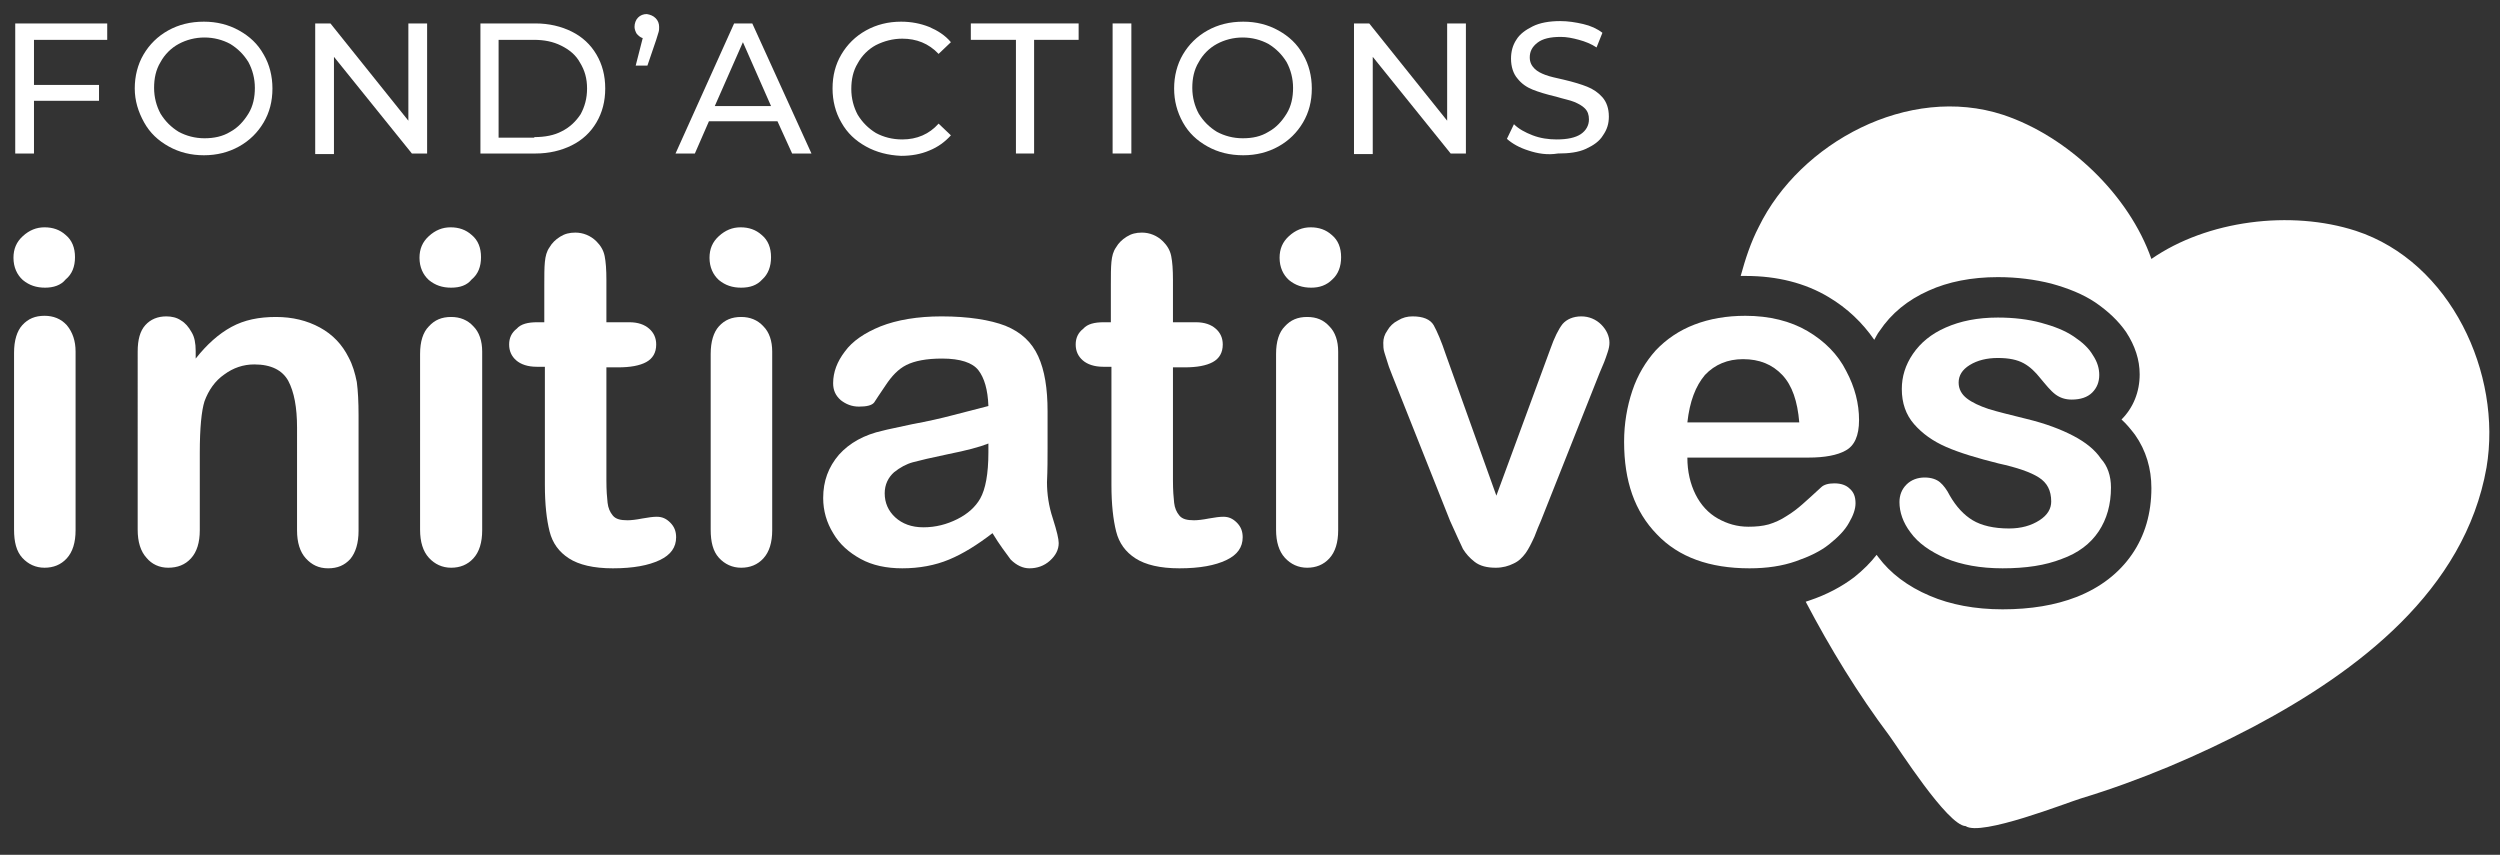
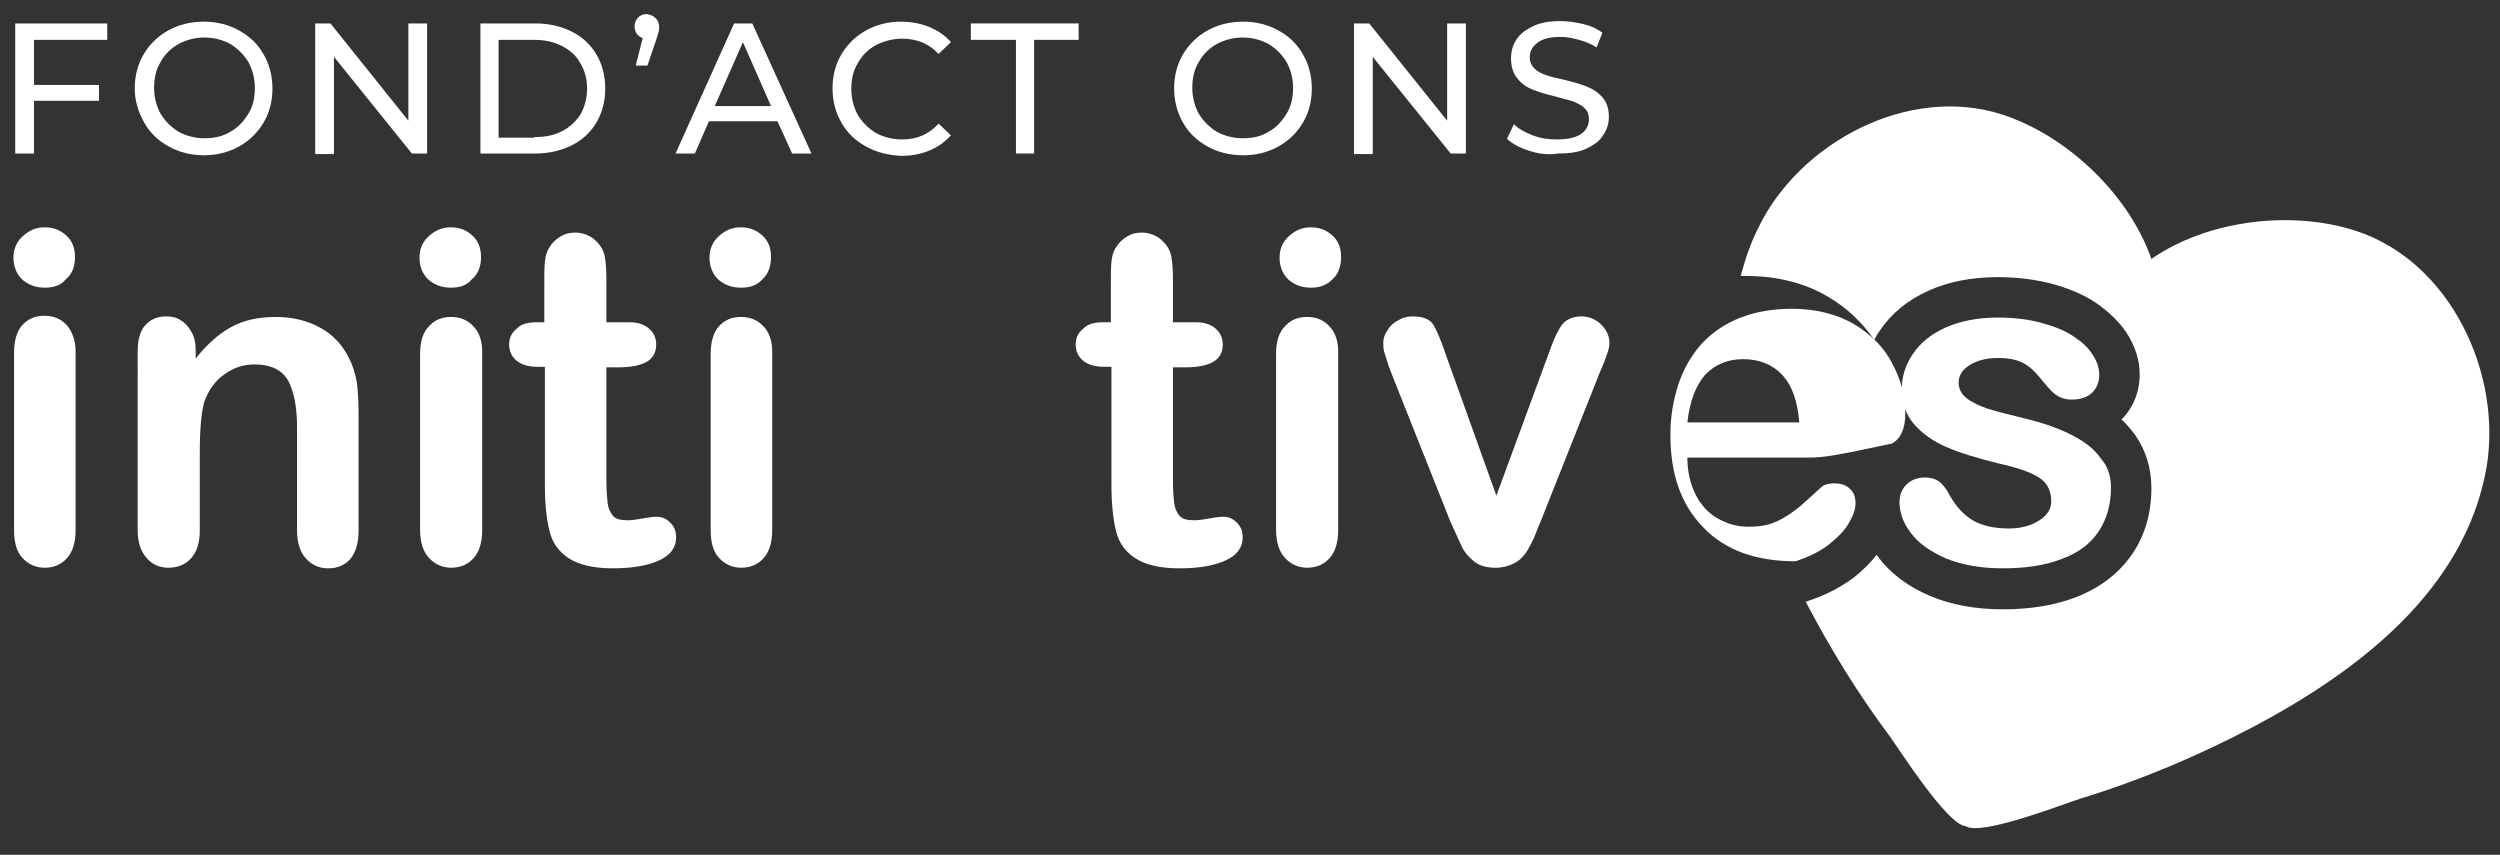
<svg xmlns="http://www.w3.org/2000/svg" version="1.1" id="Calque_1" x="0px" y="0px" viewBox="0 0 426.7 145.9" style="enable-background:new 0 0 426.7 145.9;" xml:space="preserve">
  <rect x="0" y="0" width="426.7" height="145.9" fill="#333333" stroke="none" />
  <style type="text/css">
	.st0{fill:#ffffff;}
	.st1{fill:#ffffff;}
</style>
  <path class="st0" d="M402.1,39.4c-11.1-3.6-25.4-1.8-34.9,4.8c-3.8-10.9-14.2-20.9-25.3-24.6c-16.2-5.3-34.7,4.8-41.7,19.1  c-1.4,2.7-2.3,5.5-3.1,8.4c0.3,0,0.6,0,0.9,0c5.3,0,10.1,1.2,14.1,3.6c3.2,1.9,5.8,4.4,7.8,7.3c0.3-0.5,0.5-1,0.9-1.5  c2-3,4.8-5.3,8.4-6.9c3.3-1.5,7.3-2.3,11.8-2.3c3.3,0,6.3,0.4,9.1,1.1c2.9,0.8,5.4,1.8,7.5,3.2c2.2,1.5,4,3.2,5.3,5.1  c1.5,2.3,2.3,4.7,2.3,7.2c0,3-1.1,5.7-3.1,7.7c0.9,0.8,1.6,1.7,2.3,2.6c1.9,2.7,2.8,5.8,2.8,9.1c0,4.3-1.1,8.1-3.3,11.3  c-2.2,3.2-5.4,5.7-9.5,7.3c-3.6,1.4-7.8,2.1-12.6,2.1c-4.7,0-8.9-0.8-12.4-2.3c-3.8-1.6-6.8-3.9-8.8-6.6c-0.1-0.1-0.2-0.3-0.3-0.4  c-1,1.3-2.3,2.6-3.8,3.8c-2.1,1.6-4.7,3-7.7,4c-0.2,0.1-0.4,0.1-0.6,0.2c4.2,8,8.9,15.7,14.3,22.9c1.4,1.9,9.9,15.3,13,15.4  c2.6,1.8,17.3-4,19.6-4.7c10.2-3.1,20.1-7.3,29.6-12.3c17.7-9.4,36-23.2,39.7-44.2C427.1,63.8,418.3,44.7,402.1,39.4z" />
  <g>
    <path class="st1" d="M7.7,49.1c-1.5,0-2.7-0.4-3.8-1.3c-1-0.9-1.6-2.2-1.6-3.8c0-1.5,0.5-2.7,1.6-3.7c1.1-1,2.3-1.5,3.7-1.5   c1.4,0,2.6,0.4,3.6,1.3c1.1,0.9,1.6,2.2,1.6,3.8c0,1.6-0.5,2.9-1.6,3.8C10.4,48.7,9.1,49.1,7.7,49.1z M12.9,60l0,30.5   c0,2.1-0.5,3.7-1.5,4.8c-1,1.1-2.3,1.6-3.8,1.6s-2.8-0.6-3.8-1.7c-1-1.1-1.4-2.7-1.4-4.8l0-30.2c0-2.1,0.5-3.7,1.4-4.7   c1-1.1,2.2-1.6,3.8-1.6c1.5,0,2.8,0.5,3.8,1.6C12.4,56.7,12.9,58.2,12.9,60z" />
    <path class="st1" d="M33.4,59.9v1.3c1.9-2.4,3.9-4.2,6.1-5.4c2.2-1.2,4.7-1.7,7.6-1.7c2.8,0,5.3,0.6,7.5,1.8   c2.2,1.2,3.8,2.9,4.9,5.1c0.7,1.3,1.1,2.7,1.4,4.2c0.2,1.5,0.3,3.4,0.3,5.7v19.7c0,2.1-0.5,3.7-1.4,4.8c-1,1.1-2.2,1.6-3.8,1.6   c-1.6,0-2.8-0.6-3.8-1.7c-1-1.1-1.5-2.7-1.5-4.8V73c0-3.5-0.5-6.1-1.5-8c-1-1.8-2.9-2.8-5.8-2.8c-1.9,0-3.6,0.6-5.1,1.7   c-1.6,1.1-2.7,2.7-3.4,4.6c-0.5,1.6-0.8,4.5-0.8,8.8v13.2c0,2.1-0.5,3.7-1.5,4.8c-1,1.1-2.3,1.6-3.9,1.6c-1.5,0-2.8-0.6-3.7-1.7   c-1-1.1-1.5-2.7-1.5-4.8V60c0-2,0.4-3.5,1.3-4.5c0.9-1,2.1-1.5,3.6-1.5c0.9,0,1.8,0.2,2.5,0.7c0.7,0.4,1.3,1.1,1.8,2   C33.2,57.5,33.4,58.6,33.4,59.9z" />
    <path class="st1" d="M77,49.1c-1.5,0-2.7-0.4-3.8-1.3c-1-0.9-1.6-2.2-1.6-3.8c0-1.5,0.5-2.7,1.6-3.7c1.1-1,2.3-1.5,3.7-1.5   c1.4,0,2.6,0.4,3.6,1.3c1.1,0.9,1.6,2.2,1.6,3.8c0,1.6-0.5,2.9-1.6,3.8C79.7,48.7,78.5,49.1,77,49.1z M82.3,60v30.5   c0,2.1-0.5,3.7-1.5,4.8c-1,1.1-2.3,1.6-3.8,1.6c-1.5,0-2.8-0.6-3.8-1.7c-1-1.1-1.5-2.7-1.5-4.8V60.4c0-2.1,0.5-3.7,1.5-4.7   c1-1.1,2.2-1.6,3.8-1.6c1.5,0,2.8,0.5,3.8,1.6C81.8,56.7,82.3,58.2,82.3,60z" />
    <path class="st1" d="M91.7,55h1.2v-6.3c0-1.7,0-3,0.1-4c0.1-1,0.3-1.8,0.8-2.5c0.4-0.7,1-1.3,1.8-1.8c0.8-0.5,1.6-0.7,2.6-0.7   c1.3,0,2.6,0.5,3.6,1.5c0.7,0.7,1.2,1.5,1.4,2.5c0.2,1,0.3,2.3,0.3,4.1V55h3.9c1.5,0,2.6,0.4,3.4,1.1c0.8,0.7,1.2,1.6,1.2,2.7   c0,1.4-0.6,2.4-1.7,3c-1.1,0.6-2.7,0.9-4.8,0.9h-2V82c0,1.7,0.1,2.9,0.2,3.8c0.1,0.9,0.4,1.6,0.9,2.2c0.5,0.6,1.3,0.8,2.5,0.8   c0.6,0,1.5-0.1,2.5-0.3c1.1-0.2,1.9-0.3,2.5-0.3c0.9,0,1.6,0.3,2.3,1c0.7,0.7,1,1.5,1,2.5c0,1.7-0.9,3-2.8,3.9   c-1.9,0.9-4.5,1.4-8,1.4c-3.3,0-5.8-0.6-7.5-1.7c-1.7-1.1-2.8-2.6-3.3-4.6c-0.5-2-0.8-4.6-0.8-7.9V62.6h-1.4   c-1.5,0-2.7-0.4-3.5-1.1c-0.8-0.7-1.2-1.6-1.2-2.7c0-1.1,0.4-2,1.3-2.7C88.9,55.3,90.1,55,91.7,55z" />
    <path class="st1" d="M126.5,49.1c-1.5,0-2.7-0.4-3.8-1.3c-1-0.9-1.6-2.2-1.6-3.8c0-1.5,0.5-2.7,1.6-3.7c1.1-1,2.3-1.5,3.7-1.5   c1.4,0,2.6,0.4,3.6,1.3c1.1,0.9,1.6,2.2,1.6,3.8c0,1.6-0.5,2.9-1.5,3.8C129.2,48.7,128,49.1,126.5,49.1z M223.8,49.1   c-1.5,0-2.7-0.4-3.8-1.3c-1-0.9-1.6-2.2-1.6-3.8c0-1.5,0.5-2.7,1.6-3.7c1.1-1,2.3-1.5,3.7-1.5c1.4,0,2.6,0.4,3.6,1.3   c1.1,0.9,1.6,2.2,1.6,3.8c0,1.6-0.5,2.9-1.5,3.8C226.4,48.7,225.2,49.1,223.8,49.1z M131.8,60v30.5c0,2.1-0.5,3.7-1.5,4.8   c-1,1.1-2.3,1.6-3.8,1.6c-1.5,0-2.8-0.6-3.8-1.7c-1-1.1-1.4-2.7-1.4-4.8V60.4c0-2.1,0.5-3.7,1.4-4.7c1-1.1,2.2-1.6,3.8-1.6   c1.5,0,2.8,0.5,3.8,1.6C131.3,56.7,131.8,58.2,131.8,60z" />
-     <path class="st1" d="M169.4,91c-2.6,2-5,3.5-7.4,4.5c-2.4,1-5.1,1.5-8,1.5c-2.7,0-5.1-0.5-7.1-1.6c-2-1.1-3.6-2.5-4.7-4.4   c-1.1-1.8-1.7-3.8-1.7-6c0-2.9,0.9-5.3,2.7-7.4c1.8-2,4.3-3.4,7.5-4.1c0.7-0.2,2.3-0.5,5-1.1c2.7-0.5,4.9-1,6.8-1.5   c1.9-0.5,3.9-1,6.2-1.6c-0.1-2.8-0.7-4.8-1.7-6.1c-1-1.3-3.1-2-6.2-2c-2.7,0-4.7,0.4-6.1,1.1c-1.4,0.7-2.5,1.9-3.5,3.4   c-1,1.5-1.7,2.5-2,3c-0.4,0.5-1.3,0.7-2.6,0.7c-1.2,0-2.2-0.4-3.1-1.1c-0.9-0.8-1.3-1.7-1.3-2.9c0-1.9,0.7-3.7,2-5.4   c1.3-1.8,3.4-3.2,6.1-4.3c2.8-1.1,6.3-1.7,10.4-1.7c4.6,0,8.3,0.6,10.9,1.6c2.7,1.1,4.5,2.8,5.6,5.2c1.1,2.4,1.6,5.5,1.6,9.4   c0,2.5,0,4.6,0,6.3c0,1.7,0,3.7-0.1,5.8c0,2,0.3,4.1,1,6.2c0.7,2.2,1,3.5,1,4.2c0,1.1-0.5,2.1-1.5,3c-1,0.9-2.2,1.3-3.5,1.3   c-1.1,0-2.2-0.5-3.2-1.5C171.7,94.4,170.6,93,169.4,91z M168.7,75.7c-1.5,0.6-3.8,1.2-6.8,1.8c-2.9,0.6-5,1.1-6.1,1.4   c-1.1,0.3-2.2,0.9-3.2,1.7c-1,0.9-1.6,2.1-1.6,3.6c0,1.6,0.6,3,1.8,4.1c1.2,1.1,2.8,1.7,4.8,1.7c2.1,0,4-0.5,5.8-1.4   c1.8-0.9,3.1-2.1,3.9-3.5c0.9-1.6,1.4-4.2,1.4-7.9V75.7z" />
    <path class="st1" d="M188.4,55h1.2v-6.3c0-1.7,0-3,0.1-4c0.1-1,0.3-1.8,0.8-2.5c0.4-0.7,1-1.3,1.8-1.8c0.8-0.5,1.6-0.7,2.6-0.7   c1.3,0,2.6,0.5,3.6,1.5c0.7,0.7,1.2,1.5,1.4,2.5c0.2,1,0.3,2.3,0.3,4.1V55h3.9c1.5,0,2.6,0.4,3.4,1.1c0.8,0.7,1.2,1.6,1.2,2.7   c0,1.4-0.6,2.4-1.7,3c-1.1,0.6-2.7,0.9-4.8,0.9h-2V82c0,1.7,0.1,2.9,0.2,3.8c0.1,0.9,0.4,1.6,0.9,2.2c0.5,0.6,1.3,0.8,2.5,0.8   c0.6,0,1.5-0.1,2.5-0.3c1.1-0.2,1.9-0.3,2.5-0.3c0.9,0,1.6,0.3,2.3,1c0.7,0.7,1,1.5,1,2.5c0,1.7-0.9,3-2.8,3.9   c-1.9,0.9-4.5,1.4-8,1.4c-3.3,0-5.8-0.6-7.5-1.7c-1.7-1.1-2.8-2.6-3.3-4.6c-0.5-2-0.8-4.6-0.8-7.9V62.6h-1.4   c-1.5,0-2.7-0.4-3.5-1.1c-0.8-0.7-1.2-1.6-1.2-2.7c0-1.1,0.4-2,1.3-2.7C185.6,55.3,186.8,55,188.4,55z" />
    <path class="st1" d="M228.4,60v30.5c0,2.1-0.5,3.7-1.5,4.8c-1,1.1-2.3,1.6-3.8,1.6c-1.5,0-2.8-0.6-3.8-1.7c-1-1.1-1.5-2.7-1.5-4.8   V60.4c0-2.1,0.5-3.7,1.5-4.7c1-1.1,2.2-1.6,3.8-1.6c1.6,0,2.8,0.5,3.8,1.6C227.9,56.7,228.4,58.2,228.4,60z" />
    <path class="st1" d="M246.8,60.6l8.6,24l9.2-25c0.7-2,1.4-3.4,2.1-4.3c0.7-0.8,1.8-1.3,3.2-1.3c1.3,0,2.5,0.5,3.4,1.4   c0.9,0.9,1.4,2,1.4,3.1c0,0.5-0.1,1-0.3,1.6c-0.2,0.6-0.4,1.2-0.6,1.7c-0.2,0.5-0.5,1.2-0.8,1.9L263,88.9c-0.3,0.7-0.7,1.6-1.1,2.7   c-0.5,1.1-1,2.1-1.5,2.8c-0.6,0.8-1.2,1.4-2.1,1.8c-0.8,0.4-1.8,0.7-3,0.7c-1.5,0-2.7-0.3-3.6-1c-0.9-0.7-1.5-1.4-2-2.2   c-0.4-0.8-1.1-2.4-2.2-4.8L237.6,64c-0.2-0.6-0.5-1.2-0.7-1.9c-0.2-0.6-0.4-1.3-0.6-1.9c-0.2-0.6-0.2-1.2-0.2-1.7   c0-0.7,0.2-1.4,0.7-2.1c0.4-0.7,1-1.3,1.8-1.7c0.8-0.5,1.6-0.7,2.5-0.7c1.8,0,3,0.5,3.6,1.5C245.3,56.6,246,58.2,246.8,60.6z" />
-     <path class="st1" d="M308.7,78.1H288c0,2.4,0.5,4.5,1.4,6.3c0.9,1.8,2.2,3.2,3.8,4.1c1.6,0.9,3.3,1.4,5.2,1.4   c1.3,0,2.4-0.1,3.5-0.4c1-0.3,2.1-0.8,3-1.4c1-0.6,1.9-1.3,2.7-2c0.8-0.7,1.9-1.7,3.2-2.9c0.5-0.5,1.3-0.7,2.3-0.7   c1.1,0,2,0.3,2.6,0.9c0.7,0.6,1,1.4,1,2.5c0,1-0.4,2.1-1.1,3.3c-0.7,1.3-1.9,2.5-3.4,3.7c-1.5,1.2-3.4,2.1-5.7,2.9   c-2.3,0.8-4.9,1.2-7.9,1.2c-6.8,0-12.1-1.9-15.8-5.8c-3.8-3.9-5.6-9.1-5.6-15.8c0-3.1,0.5-6,1.4-8.7c0.9-2.7,2.3-5,4-6.9   c1.8-1.9,4-3.4,6.6-4.4c2.6-1,5.5-1.5,8.7-1.5c4.1,0,7.7,0.9,10.6,2.6c2.9,1.7,5.2,4,6.6,6.8c1.5,2.8,2.2,5.6,2.2,8.4   c0,2.7-0.8,4.4-2.3,5.2C313.6,77.7,311.4,78.1,308.7,78.1z M288,72.1h19.1c-0.3-3.6-1.2-6.3-2.9-8.1c-1.7-1.8-3.9-2.7-6.7-2.7   c-2.6,0-4.8,0.9-6.5,2.7C289.4,65.9,288.4,68.5,288,72.1z" />
+     <path class="st1" d="M308.7,78.1H288c0,2.4,0.5,4.5,1.4,6.3c0.9,1.8,2.2,3.2,3.8,4.1c1.6,0.9,3.3,1.4,5.2,1.4   c1.3,0,2.4-0.1,3.5-0.4c1-0.3,2.1-0.8,3-1.4c1-0.6,1.9-1.3,2.7-2c0.8-0.7,1.9-1.7,3.2-2.9c0.5-0.5,1.3-0.7,2.3-0.7   c1.1,0,2,0.3,2.6,0.9c0.7,0.6,1,1.4,1,2.5c0,1-0.4,2.1-1.1,3.3c-0.7,1.3-1.9,2.5-3.4,3.7c-1.5,1.2-3.4,2.1-5.7,2.9   c-6.8,0-12.1-1.9-15.8-5.8c-3.8-3.9-5.6-9.1-5.6-15.8c0-3.1,0.5-6,1.4-8.7c0.9-2.7,2.3-5,4-6.9   c1.8-1.9,4-3.4,6.6-4.4c2.6-1,5.5-1.5,8.7-1.5c4.1,0,7.7,0.9,10.6,2.6c2.9,1.7,5.2,4,6.6,6.8c1.5,2.8,2.2,5.6,2.2,8.4   c0,2.7-0.8,4.4-2.3,5.2C313.6,77.7,311.4,78.1,308.7,78.1z M288,72.1h19.1c-0.3-3.6-1.2-6.3-2.9-8.1c-1.7-1.8-3.9-2.7-6.7-2.7   c-2.6,0-4.8,0.9-6.5,2.7C289.4,65.9,288.4,68.5,288,72.1z" />
    <path class="st1" d="M360.3,83.2c0,2.9-0.7,5.4-2.1,7.5c-1.4,2.1-3.5,3.7-6.3,4.7c-2.8,1.1-6.1,1.6-10.1,1.6c-3.8,0-7-0.6-9.7-1.7   c-2.7-1.2-4.7-2.6-6-4.4c-1.3-1.7-1.9-3.5-1.9-5.2c0-1.2,0.4-2.2,1.2-3c0.8-0.8,1.9-1.2,3.1-1.2c1.1,0,2,0.3,2.6,0.8   c0.6,0.5,1.2,1.3,1.7,2.3c1.1,1.9,2.4,3.3,3.9,4.2c1.5,0.9,3.6,1.4,6.2,1.4c2.1,0,3.8-0.5,5.2-1.4c1.4-0.9,2-2,2-3.2   c0-1.9-0.7-3.2-2.1-4.1c-1.4-0.9-3.7-1.7-6.9-2.4c-3.6-0.9-6.6-1.8-8.9-2.8c-2.3-1-4.1-2.3-5.5-3.9c-1.4-1.6-2.1-3.6-2.1-6   c0-2.1,0.6-4.1,1.9-6c1.3-1.9,3.1-3.4,5.6-4.5c2.5-1.1,5.4-1.7,8.9-1.7c2.7,0,5.2,0.3,7.4,0.9c2.2,0.6,4,1.3,5.5,2.3   c1.5,1,2.6,2,3.3,3.2c0.8,1.2,1.1,2.3,1.1,3.4c0,1.2-0.4,2.2-1.2,3c-0.8,0.8-2,1.2-3.5,1.2c-1.1,0-2-0.3-2.8-0.9   c-0.8-0.6-1.6-1.6-2.6-2.8c-0.8-1-1.7-1.9-2.8-2.5c-1.1-0.6-2.5-0.9-4.4-0.9c-1.9,0-3.5,0.4-4.8,1.2c-1.3,0.8-1.9,1.8-1.9,3   c0,1.1,0.5,2,1.4,2.7c0.9,0.7,2.2,1.3,3.7,1.8c1.6,0.5,3.7,1,6.5,1.7c3.3,0.8,5.9,1.8,8,2.9c2.1,1.1,3.7,2.4,4.7,3.9   C359.7,79.5,360.3,81.2,360.3,83.2z" />
  </g>
  <g>
    <path class="st1" d="M5.8,6.8v7.7h11.1v2.7H5.8v9H2.6V4h15.7v2.8H5.8z" />
    <path class="st1" d="M28.8,25c-1.8-1-3.2-2.3-4.2-4.1S23,17.2,23,15.1c0-2.1,0.5-4.1,1.5-5.8c1-1.7,2.4-3.1,4.2-4.1   c1.8-1,3.8-1.5,6.1-1.5c2.2,0,4.2,0.5,6,1.5c1.8,1,3.2,2.3,4.2,4.1c1,1.7,1.5,3.7,1.5,5.8c0,2.2-0.5,4.1-1.5,5.8   c-1,1.7-2.4,3.1-4.2,4.1c-1.8,1-3.8,1.5-6,1.5C32.6,26.5,30.6,26,28.8,25z M39.3,22.5c1.3-0.7,2.3-1.8,3.1-3.1   c0.8-1.3,1.1-2.8,1.1-4.4c0-1.6-0.4-3.1-1.1-4.4c-0.8-1.3-1.8-2.3-3.1-3.1c-1.3-0.7-2.8-1.1-4.4-1.1c-1.6,0-3.1,0.4-4.4,1.1   c-1.3,0.7-2.4,1.8-3.1,3.1c-0.8,1.3-1.1,2.8-1.1,4.4c0,1.6,0.4,3.1,1.1,4.4c0.8,1.3,1.8,2.3,3.1,3.1c1.3,0.7,2.8,1.1,4.4,1.1   C36.5,23.6,38,23.3,39.3,22.5z" />
    <path class="st1" d="M72.9,4v22.2h-2.6L57,9.7v16.6h-3.2V4h2.6l13.3,16.6V4H72.9z" />
    <path class="st1" d="M82,4h9.4c2.3,0,4.4,0.5,6.2,1.4c1.8,0.9,3.2,2.2,4.2,3.9c1,1.7,1.5,3.6,1.5,5.8c0,2.2-0.5,4.1-1.5,5.8   s-2.4,3-4.2,3.9c-1.8,0.9-3.9,1.4-6.2,1.4H82V4z M91.2,23.4c1.8,0,3.4-0.3,4.7-1c1.4-0.7,2.4-1.7,3.2-2.9c0.7-1.3,1.1-2.7,1.1-4.4   S99.8,12,99,10.7c-0.7-1.3-1.8-2.2-3.2-2.9c-1.4-0.7-2.9-1-4.7-1h-6v16.7H91.2z" />
    <path class="st1" d="M111.9,3.1c0.4,0.4,0.6,0.9,0.6,1.5c0,0.3,0,0.6-0.1,0.9c-0.1,0.3-0.2,0.7-0.4,1.3l-1.5,4.4h-2l1.2-4.7   c-0.4-0.1-0.7-0.4-1-0.7c-0.2-0.3-0.4-0.8-0.4-1.2c0-0.6,0.2-1.2,0.6-1.6c0.4-0.4,0.9-0.6,1.5-0.6C111,2.5,111.5,2.7,111.9,3.1z" />
    <path class="st1" d="M132.7,20.7H121l-2.4,5.5h-3.3L125.3,4h3.1l10.1,22.2h-3.3L132.7,20.7z M131.6,18.1l-4.8-10.9l-4.8,10.9H131.6   z" />
    <path class="st1" d="M147.8,25c-1.8-1-3.2-2.3-4.2-4.1c-1-1.7-1.5-3.7-1.5-5.8c0-2.2,0.5-4.1,1.5-5.8c1-1.7,2.4-3.1,4.2-4.1   s3.8-1.5,6-1.5c1.7,0,3.3,0.3,4.8,0.9c1.4,0.6,2.7,1.4,3.7,2.6l-2.1,2c-1.7-1.8-3.8-2.6-6.2-2.6c-1.6,0-3.1,0.4-4.5,1.1   c-1.3,0.7-2.4,1.8-3.1,3.1c-0.8,1.3-1.1,2.8-1.1,4.4c0,1.6,0.4,3.1,1.1,4.4c0.8,1.3,1.8,2.3,3.1,3.1c1.3,0.7,2.8,1.1,4.5,1.1   c2.5,0,4.6-0.9,6.2-2.7l2.1,2c-1,1.1-2.2,2-3.7,2.6c-1.4,0.6-3,0.9-4.8,0.9C151.6,26.5,149.6,26,147.8,25z" />
    <path class="st1" d="M173.3,6.8h-7.6V4h18.4v2.8h-7.6v19.4h-3.1V6.8z" />
-     <path class="st1" d="M189.9,4h3.2v22.2h-3.2V4z" />
    <path class="st1" d="M206.1,25c-1.8-1-3.2-2.3-4.2-4.1s-1.5-3.7-1.5-5.8c0-2.1,0.5-4.1,1.5-5.8c1-1.7,2.4-3.1,4.2-4.1   c1.8-1,3.8-1.5,6.1-1.5c2.2,0,4.2,0.5,6,1.5s3.2,2.3,4.2,4.1c1,1.7,1.5,3.7,1.5,5.8c0,2.2-0.5,4.1-1.5,5.8c-1,1.7-2.4,3.1-4.2,4.1   s-3.8,1.5-6,1.5C209.9,26.5,207.9,26,206.1,25z M216.5,22.5c1.3-0.7,2.3-1.8,3.1-3.1c0.8-1.3,1.1-2.8,1.1-4.4   c0-1.6-0.4-3.1-1.1-4.4c-0.8-1.3-1.8-2.3-3.1-3.1c-1.3-0.7-2.8-1.1-4.4-1.1c-1.6,0-3.1,0.4-4.4,1.1c-1.3,0.7-2.4,1.8-3.1,3.1   c-0.8,1.3-1.1,2.8-1.1,4.4c0,1.6,0.4,3.1,1.1,4.4c0.8,1.3,1.8,2.3,3.1,3.1c1.3,0.7,2.8,1.1,4.4,1.1   C213.8,23.6,215.2,23.3,216.5,22.5z" />
    <path class="st1" d="M250.2,4v22.2h-2.6L234.3,9.7v16.6h-3.2V4h2.6l13.3,16.6V4H250.2z" />
    <path class="st1" d="M260.9,25.7c-1.6-0.5-2.8-1.2-3.7-2l1.2-2.5c0.8,0.8,1.9,1.4,3.2,1.9c1.3,0.5,2.7,0.7,4.1,0.7   c1.8,0,3.2-0.3,4.1-0.9c0.9-0.6,1.4-1.5,1.4-2.5c0-0.8-0.2-1.4-0.7-1.9c-0.5-0.5-1.1-0.8-1.8-1.1c-0.7-0.3-1.8-0.5-3.1-0.9   c-1.7-0.4-3-0.8-4-1.2c-1-0.4-1.9-1-2.6-1.9c-0.7-0.8-1.1-2-1.1-3.4c0-1.2,0.3-2.3,0.9-3.2c0.6-1,1.6-1.7,2.8-2.3s2.8-0.9,4.7-0.9   c1.3,0,2.6,0.2,3.9,0.5c1.3,0.3,2.4,0.8,3.3,1.5l-1,2.5c-0.9-0.6-1.9-1-3-1.3c-1.1-0.3-2.1-0.5-3.1-0.5c-1.8,0-3.1,0.3-4,1   s-1.3,1.5-1.3,2.5c0,0.8,0.3,1.4,0.8,1.9c0.5,0.5,1.1,0.8,1.9,1.1c0.8,0.3,1.8,0.5,3.1,0.8c1.7,0.4,3,0.8,4,1.2   c1,0.4,1.9,1,2.6,1.8c0.7,0.8,1.1,1.9,1.1,3.3c0,1.2-0.3,2.2-1,3.2c-0.6,1-1.6,1.7-2.9,2.3c-1.3,0.6-2.9,0.8-4.8,0.8   C264.1,26.5,262.4,26.2,260.9,25.7z" />
  </g>
</svg>